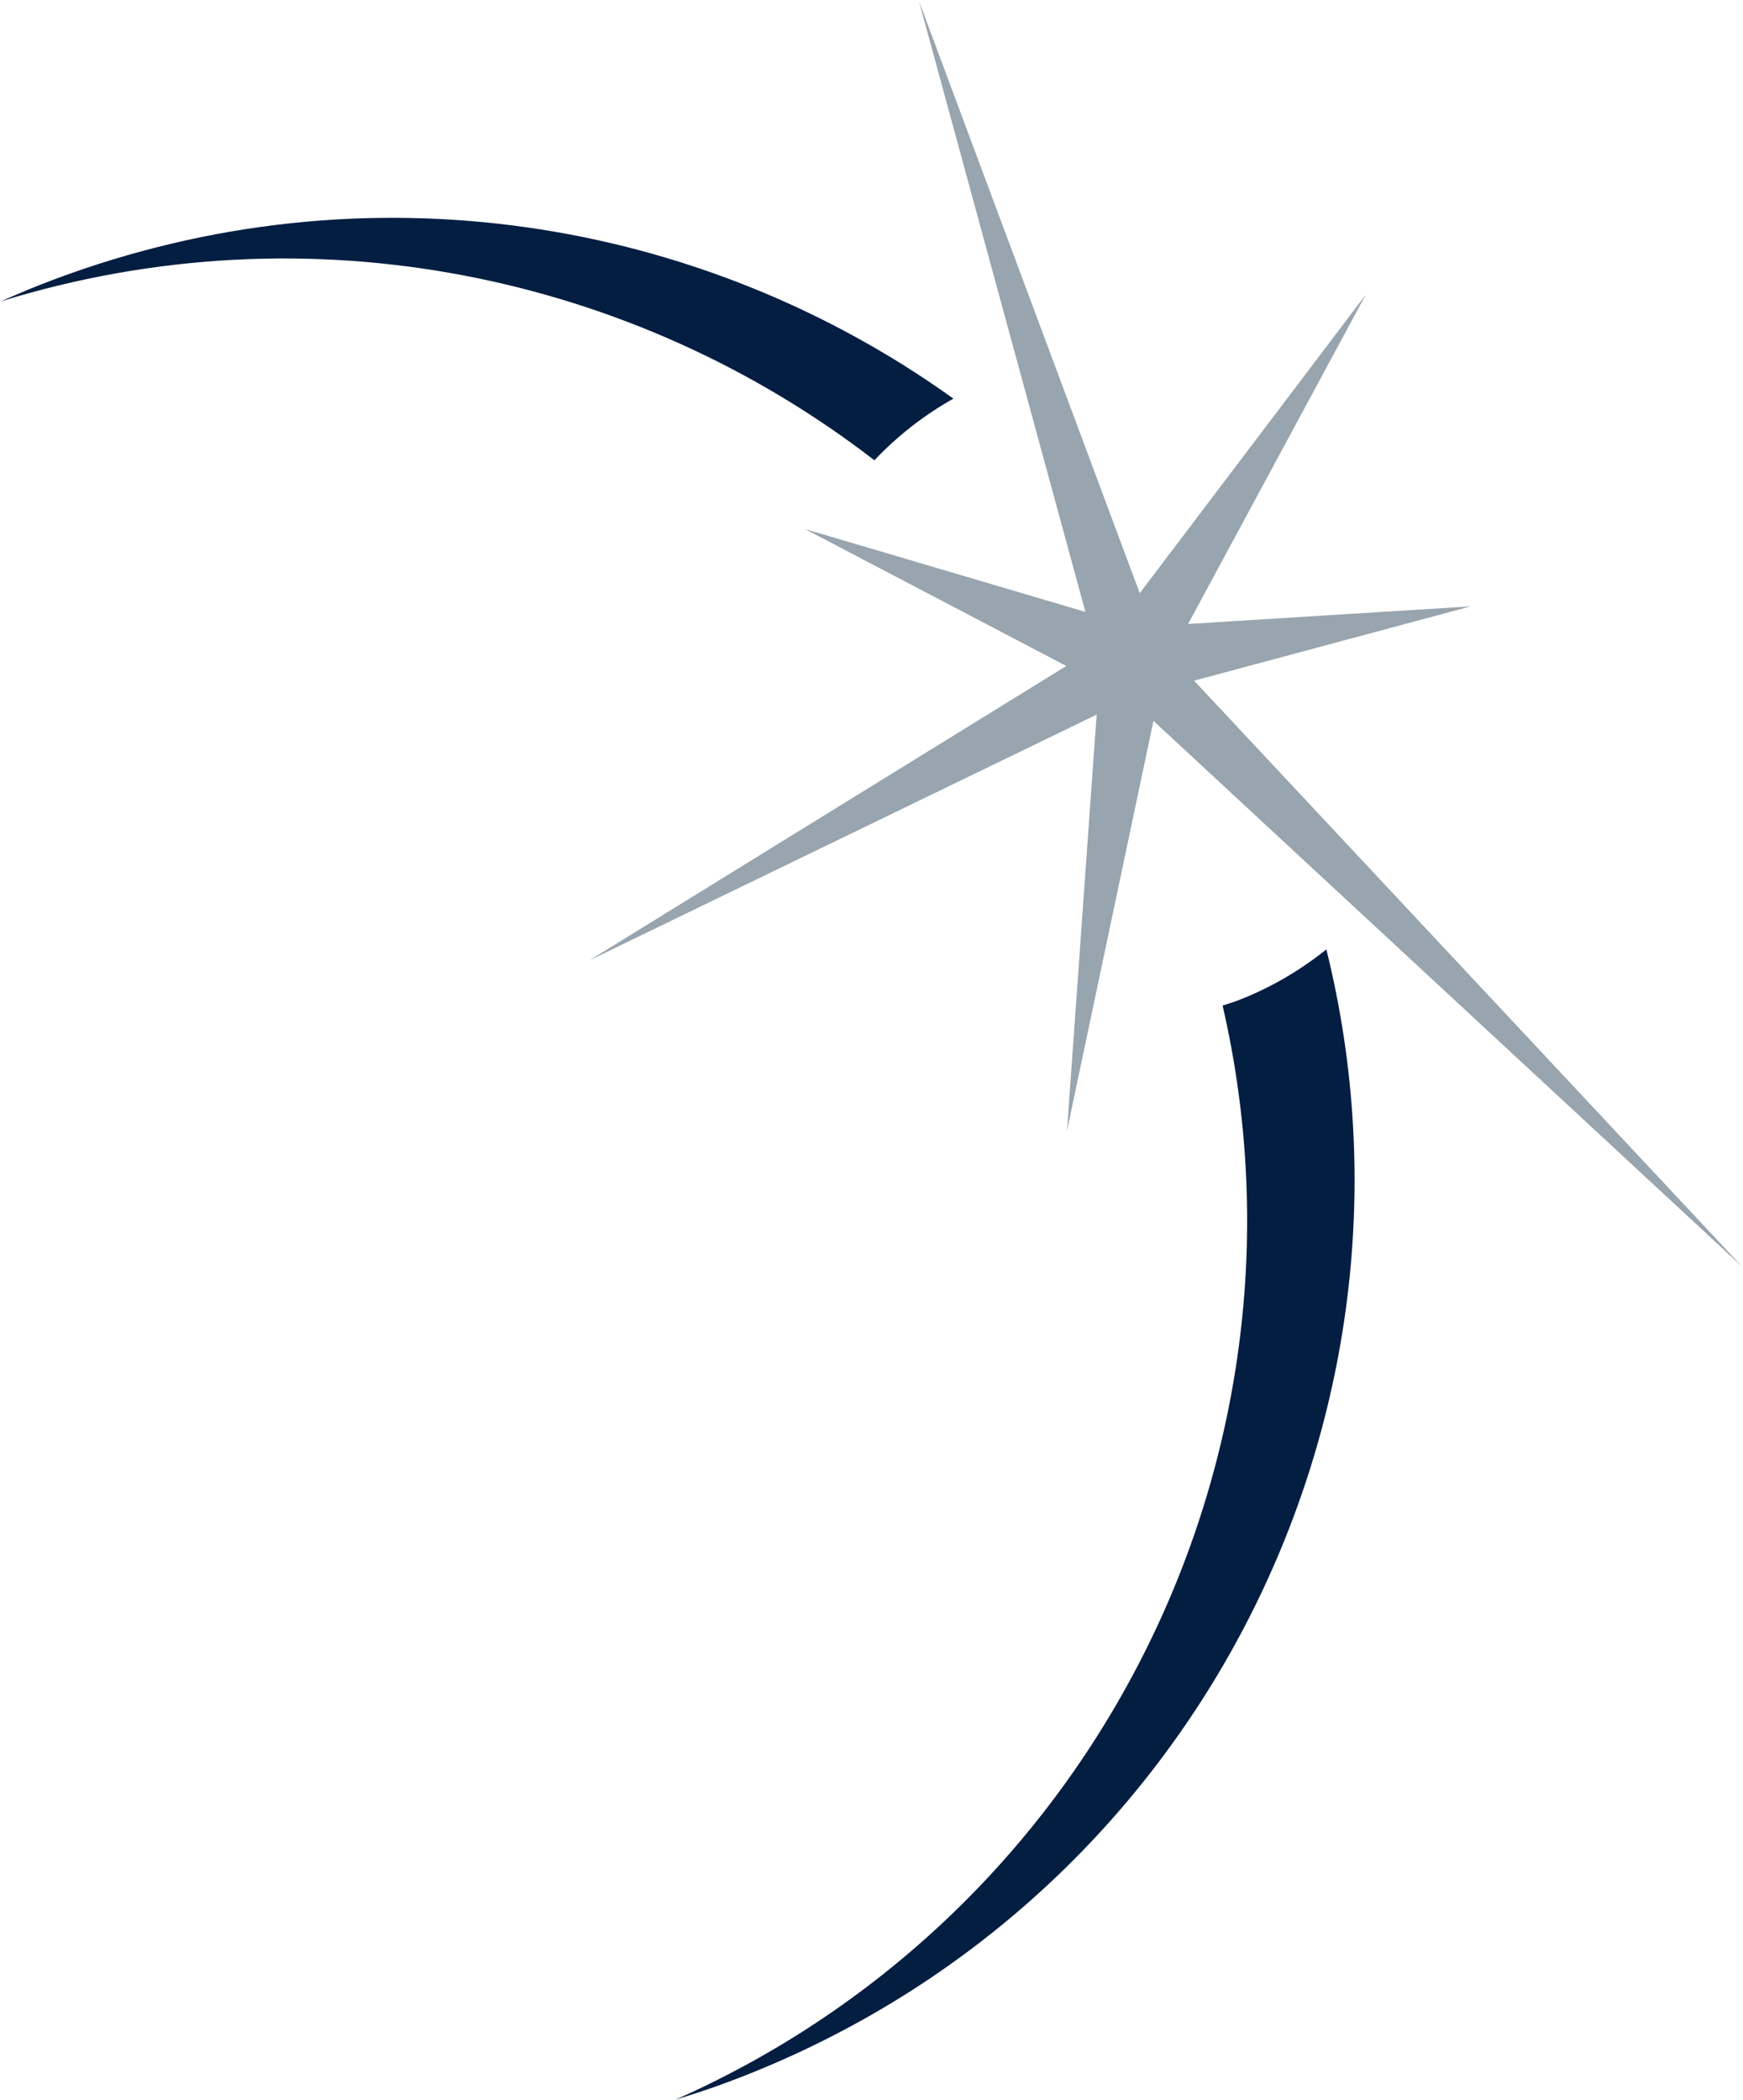
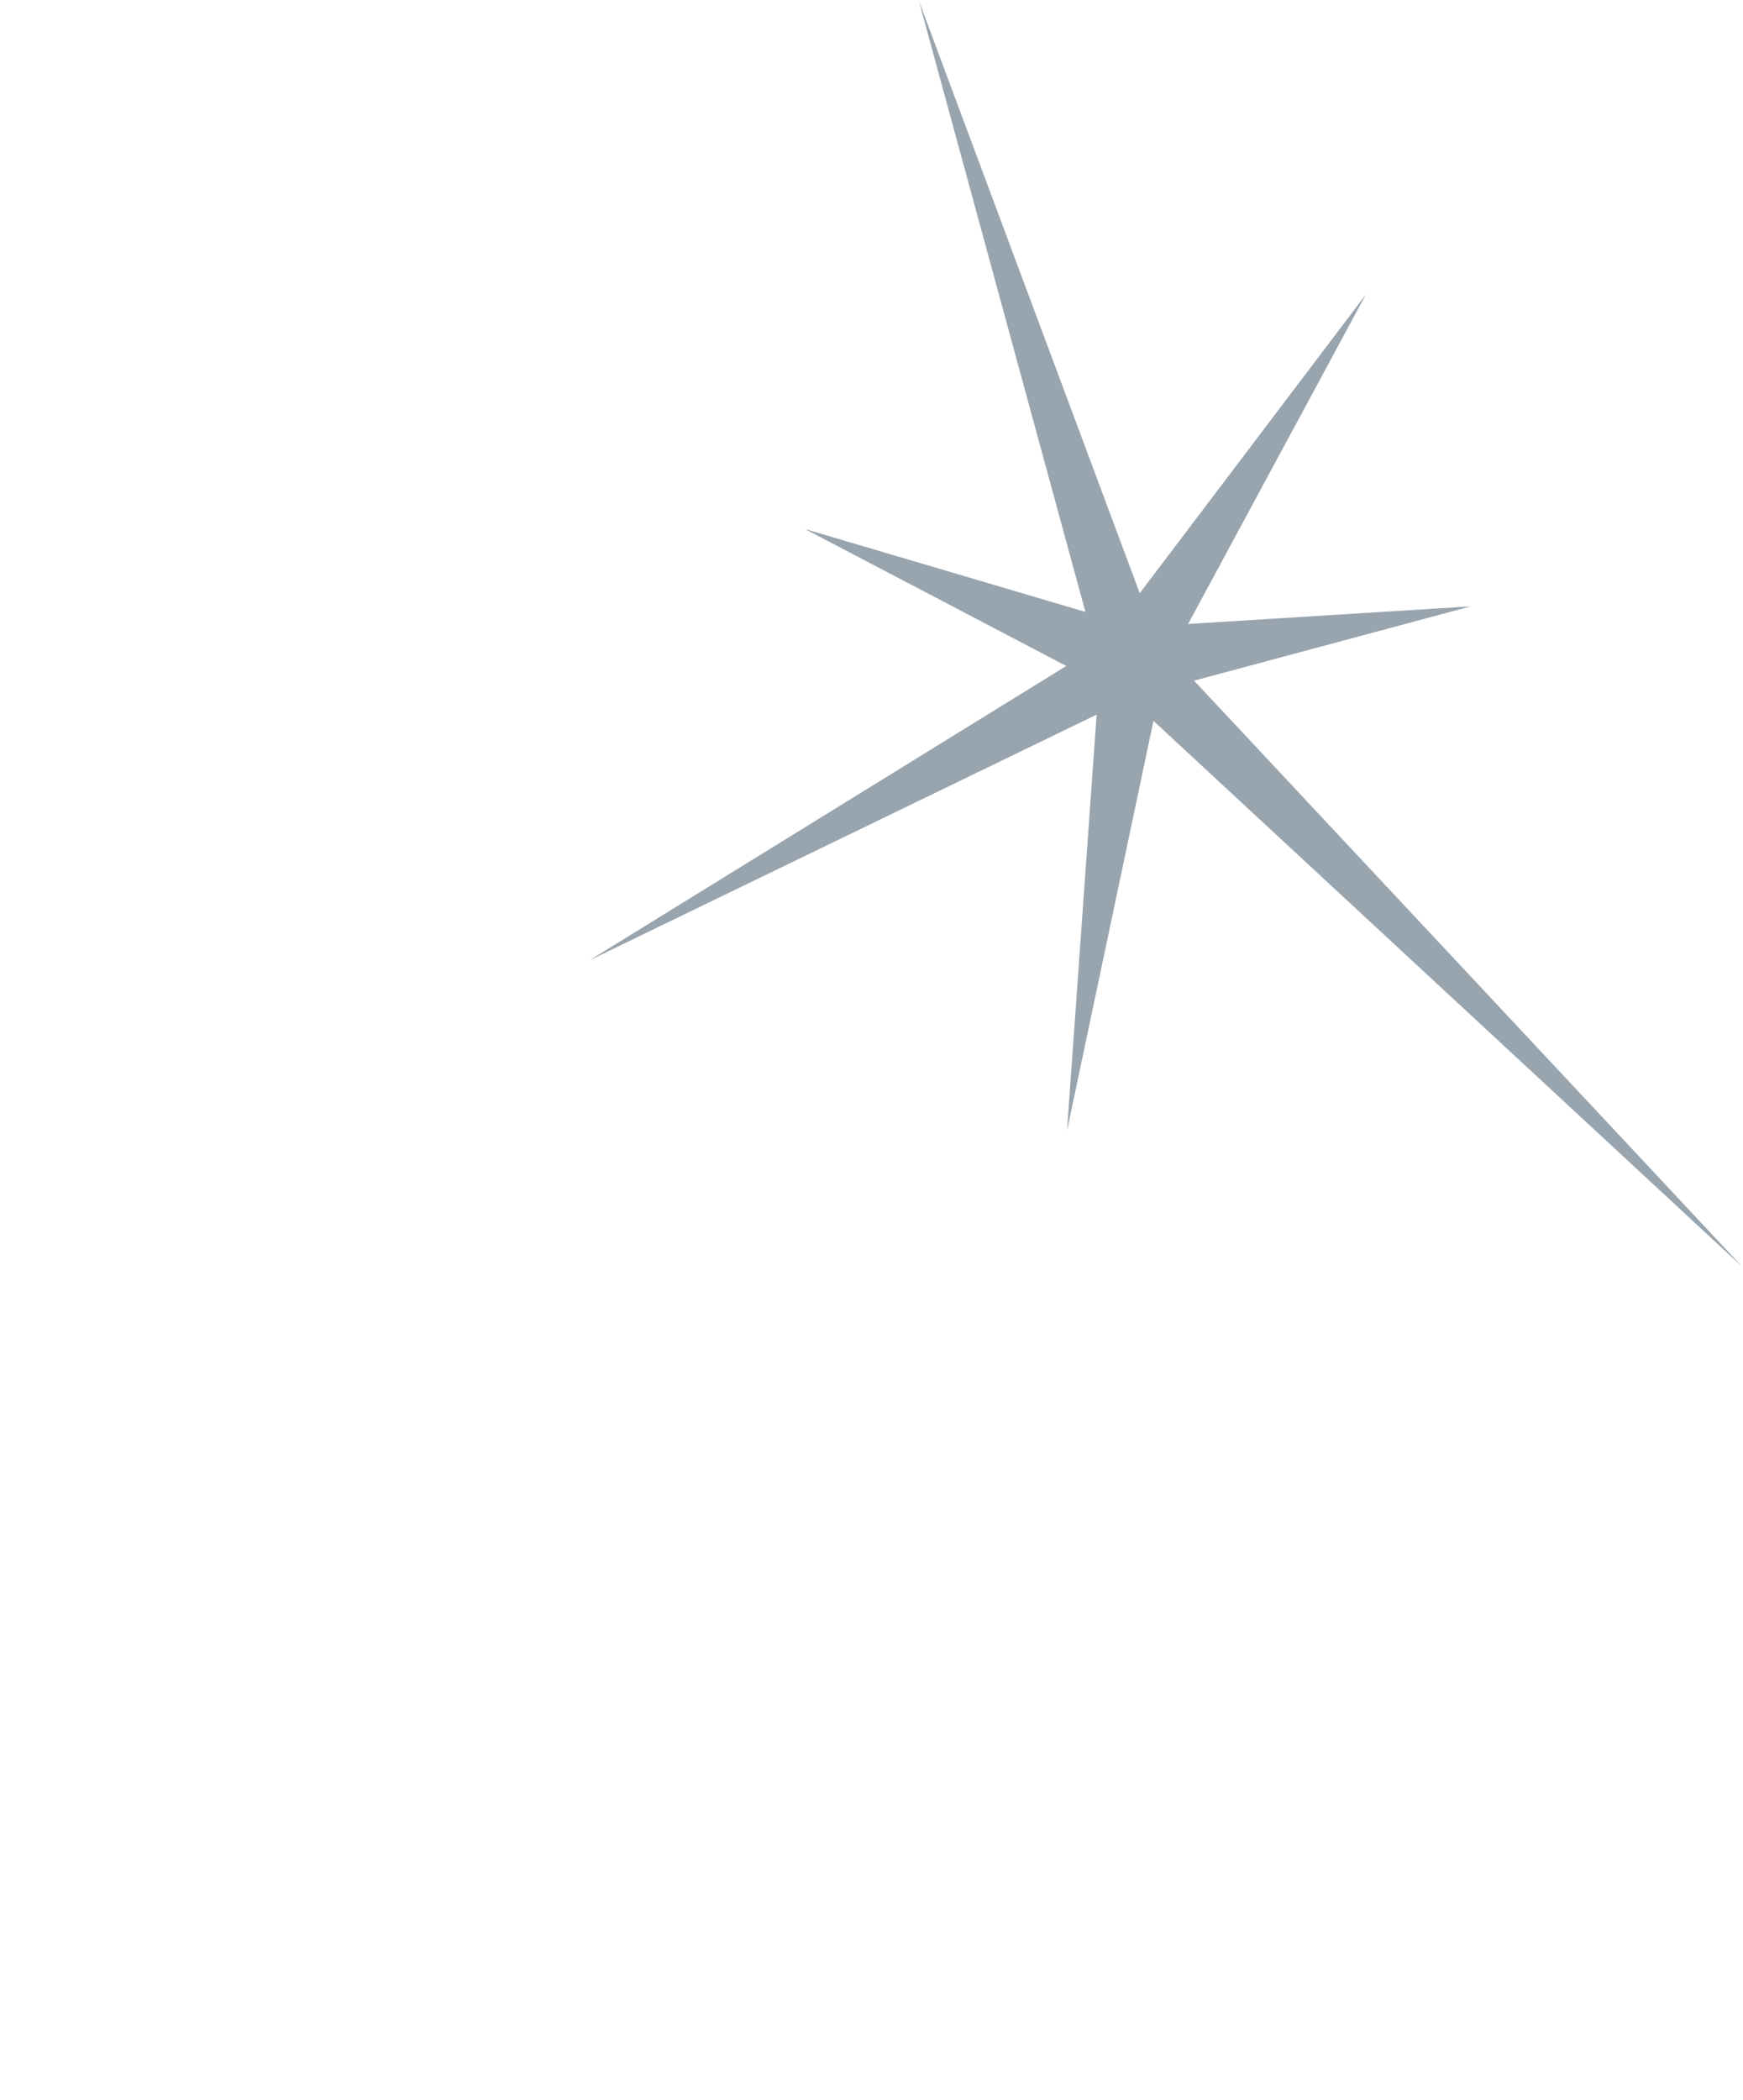
<svg xmlns="http://www.w3.org/2000/svg" version="1.2" viewBox="0 0 1258 1515" width="1258" height="1515">
  <title>tgs-logo-2023-svg</title>
  <style>
		.s0 { fill: #041e42 } 
		.s1 { fill: #98a4ae } 
	</style>
  <g id="TGS_Logo_Corporate">
    <g id="TGS_Logo_Corporate-2">
-       <path id="Layer" class="s0" d="m957.3 685c-19.4 15.5-41.5 28.5-66.2 37.7-2.8 1-5.6 1.7-8.7 2.8 74.1 320.8-89.4 654.1-394.9 789.4 13.2-4 26.2-8.3 39.2-13.2 333.8-125.2 514.3-479.1 430.6-816.7zm-269.2-397.4c-182-130.5-423.6-170.5-649-86-13 4.8-25.7 10.2-38.4 15.8 222.5-68.7 456.5-19.6 630.4 114.7 16.3-17.3 35.4-32.3 57-44.5z" />
      <path id="Layer" class="s1" d="m783.4 441.5l-120.2-440.9 159.4 427.4 163.2-215.5-128.3 237.7 203.9-12.7-199.6 53.6 395.7 422.9-425-393.9-62.4 295.7 21.4-300.2-366.1 177.3 344.2-212.4-188.6-98.8 202.4 59.8z" />
    </g>
  </g>
</svg>